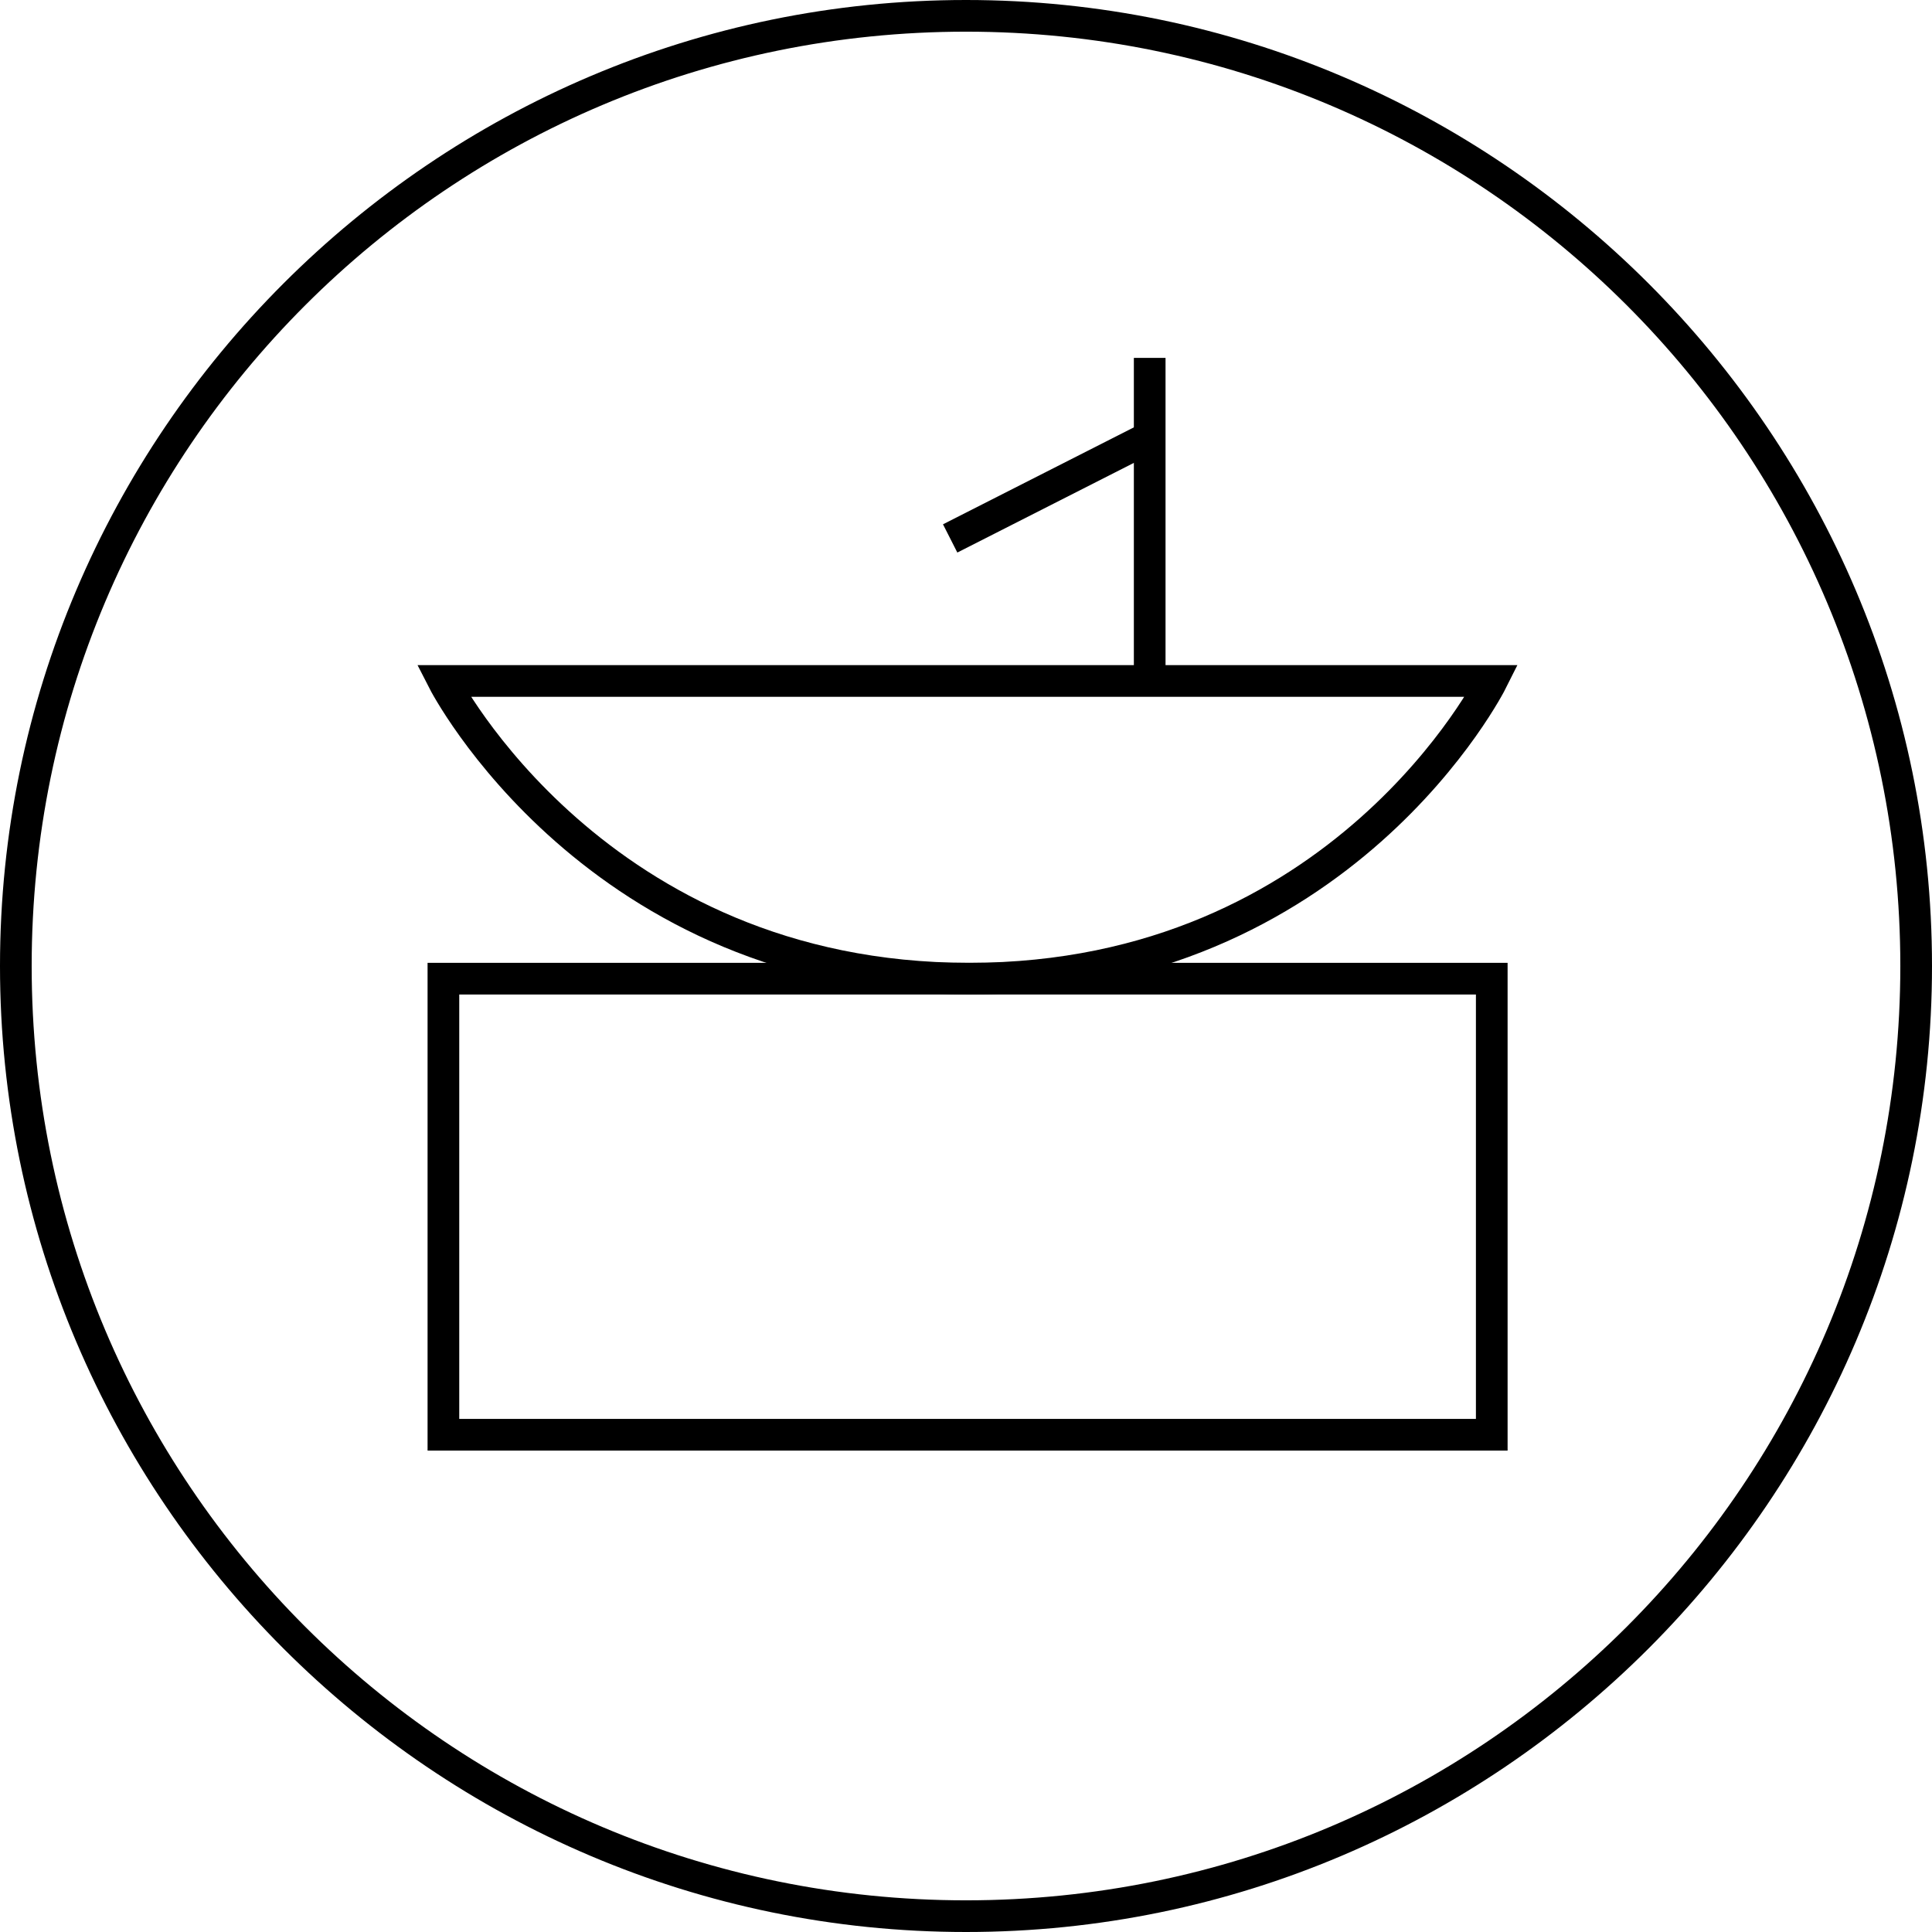
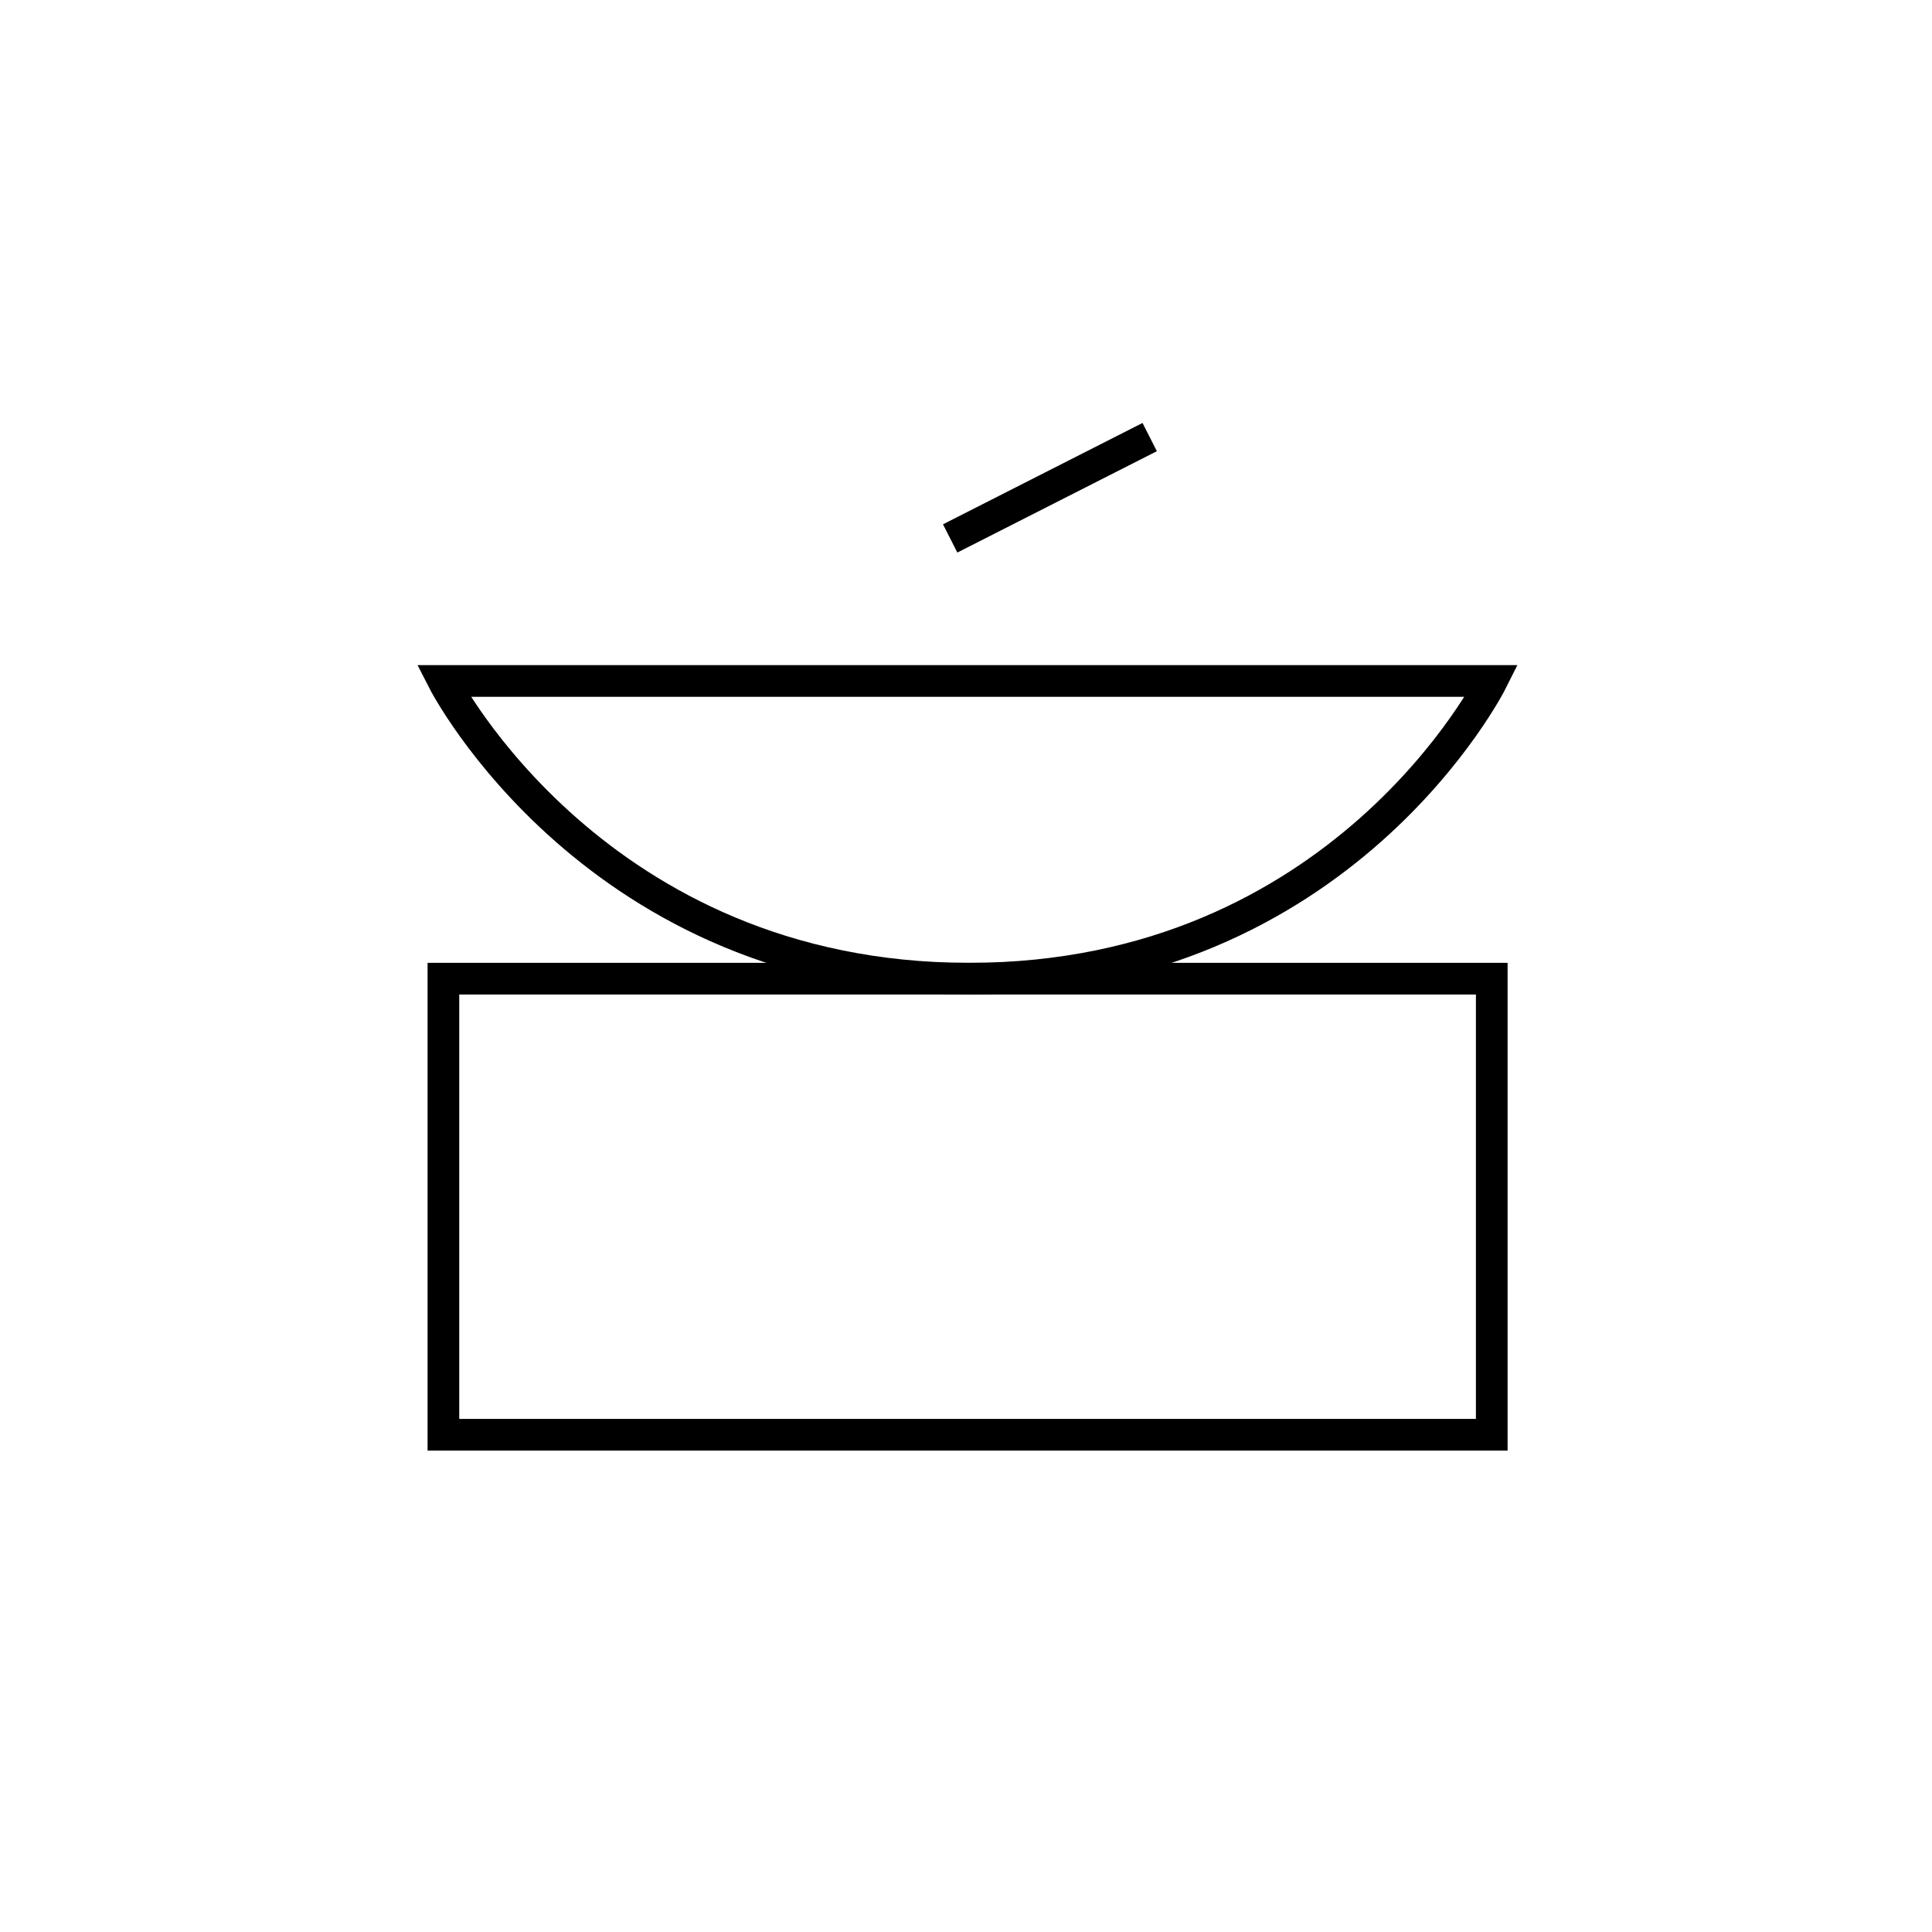
<svg xmlns="http://www.w3.org/2000/svg" version="1.1" id="_レイヤー_2" x="0px" y="0px" viewBox="0 0 61 61" style="enable-background:new 0 0 61 61;" xml:space="preserve">
  <style type="text/css">
	.st0{fill:none;stroke:#000000;stroke-miterlimit:10;}
</style>
  <g>
-     <path d="M30.5,1C46.8,1,60,14.2,60,30.5S46.8,60,30.5,60S1,46.8,1,30.5S14.2,1,30.5,1 M30.5,0C13.7,0,0,13.7,0,30.5   S13.7,61,30.5,61S61,47.3,61,30.5S47.3,0,30.5,0L30.5,0z" />
-   </g>
+     </g>
  <g>
    <path class="st0" d="M14,21.5h33.1c0,0-4.7,9.4-16.5,9.4S14,21.5,14,21.5z" />
    <rect x="14" y="30.9" class="st0" width="33.1" height="14.4" />
-     <line class="st0" x1="36.3" y1="11.3" x2="36.3" y2="21.5" />
    <line class="st0" x1="30" y1="17" x2="36.3" y2="13.8" />
  </g>
</svg>